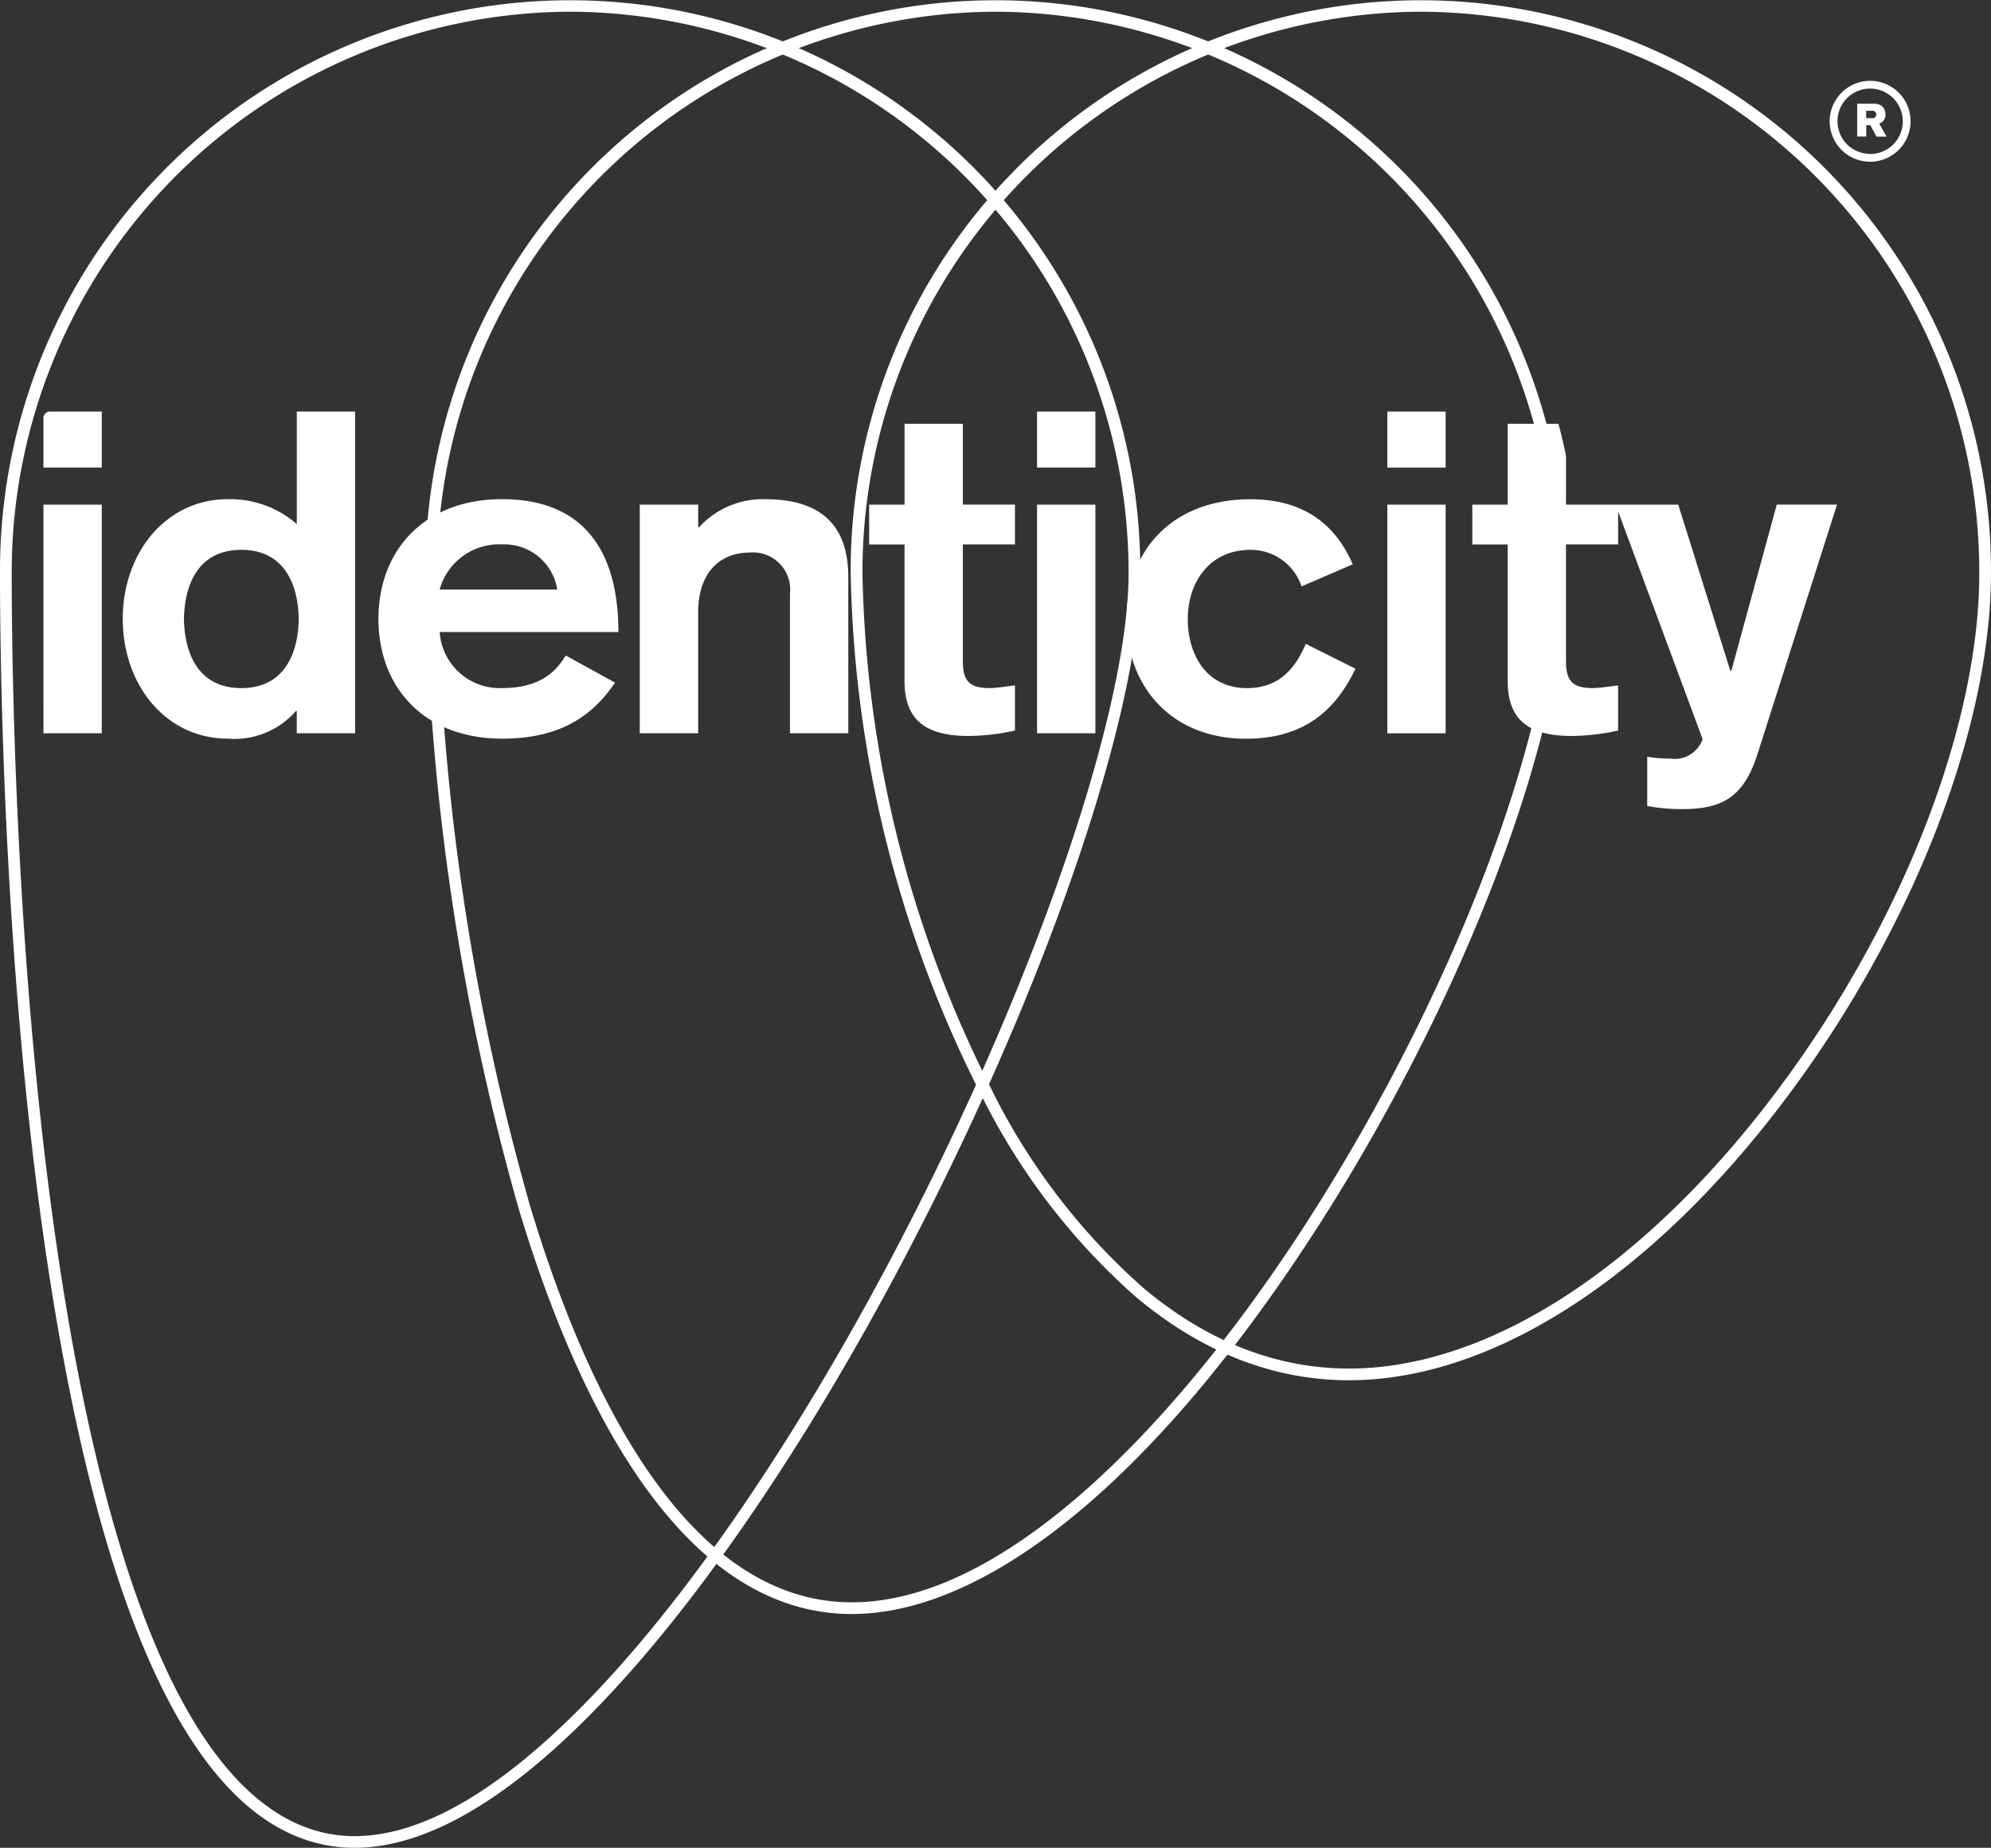
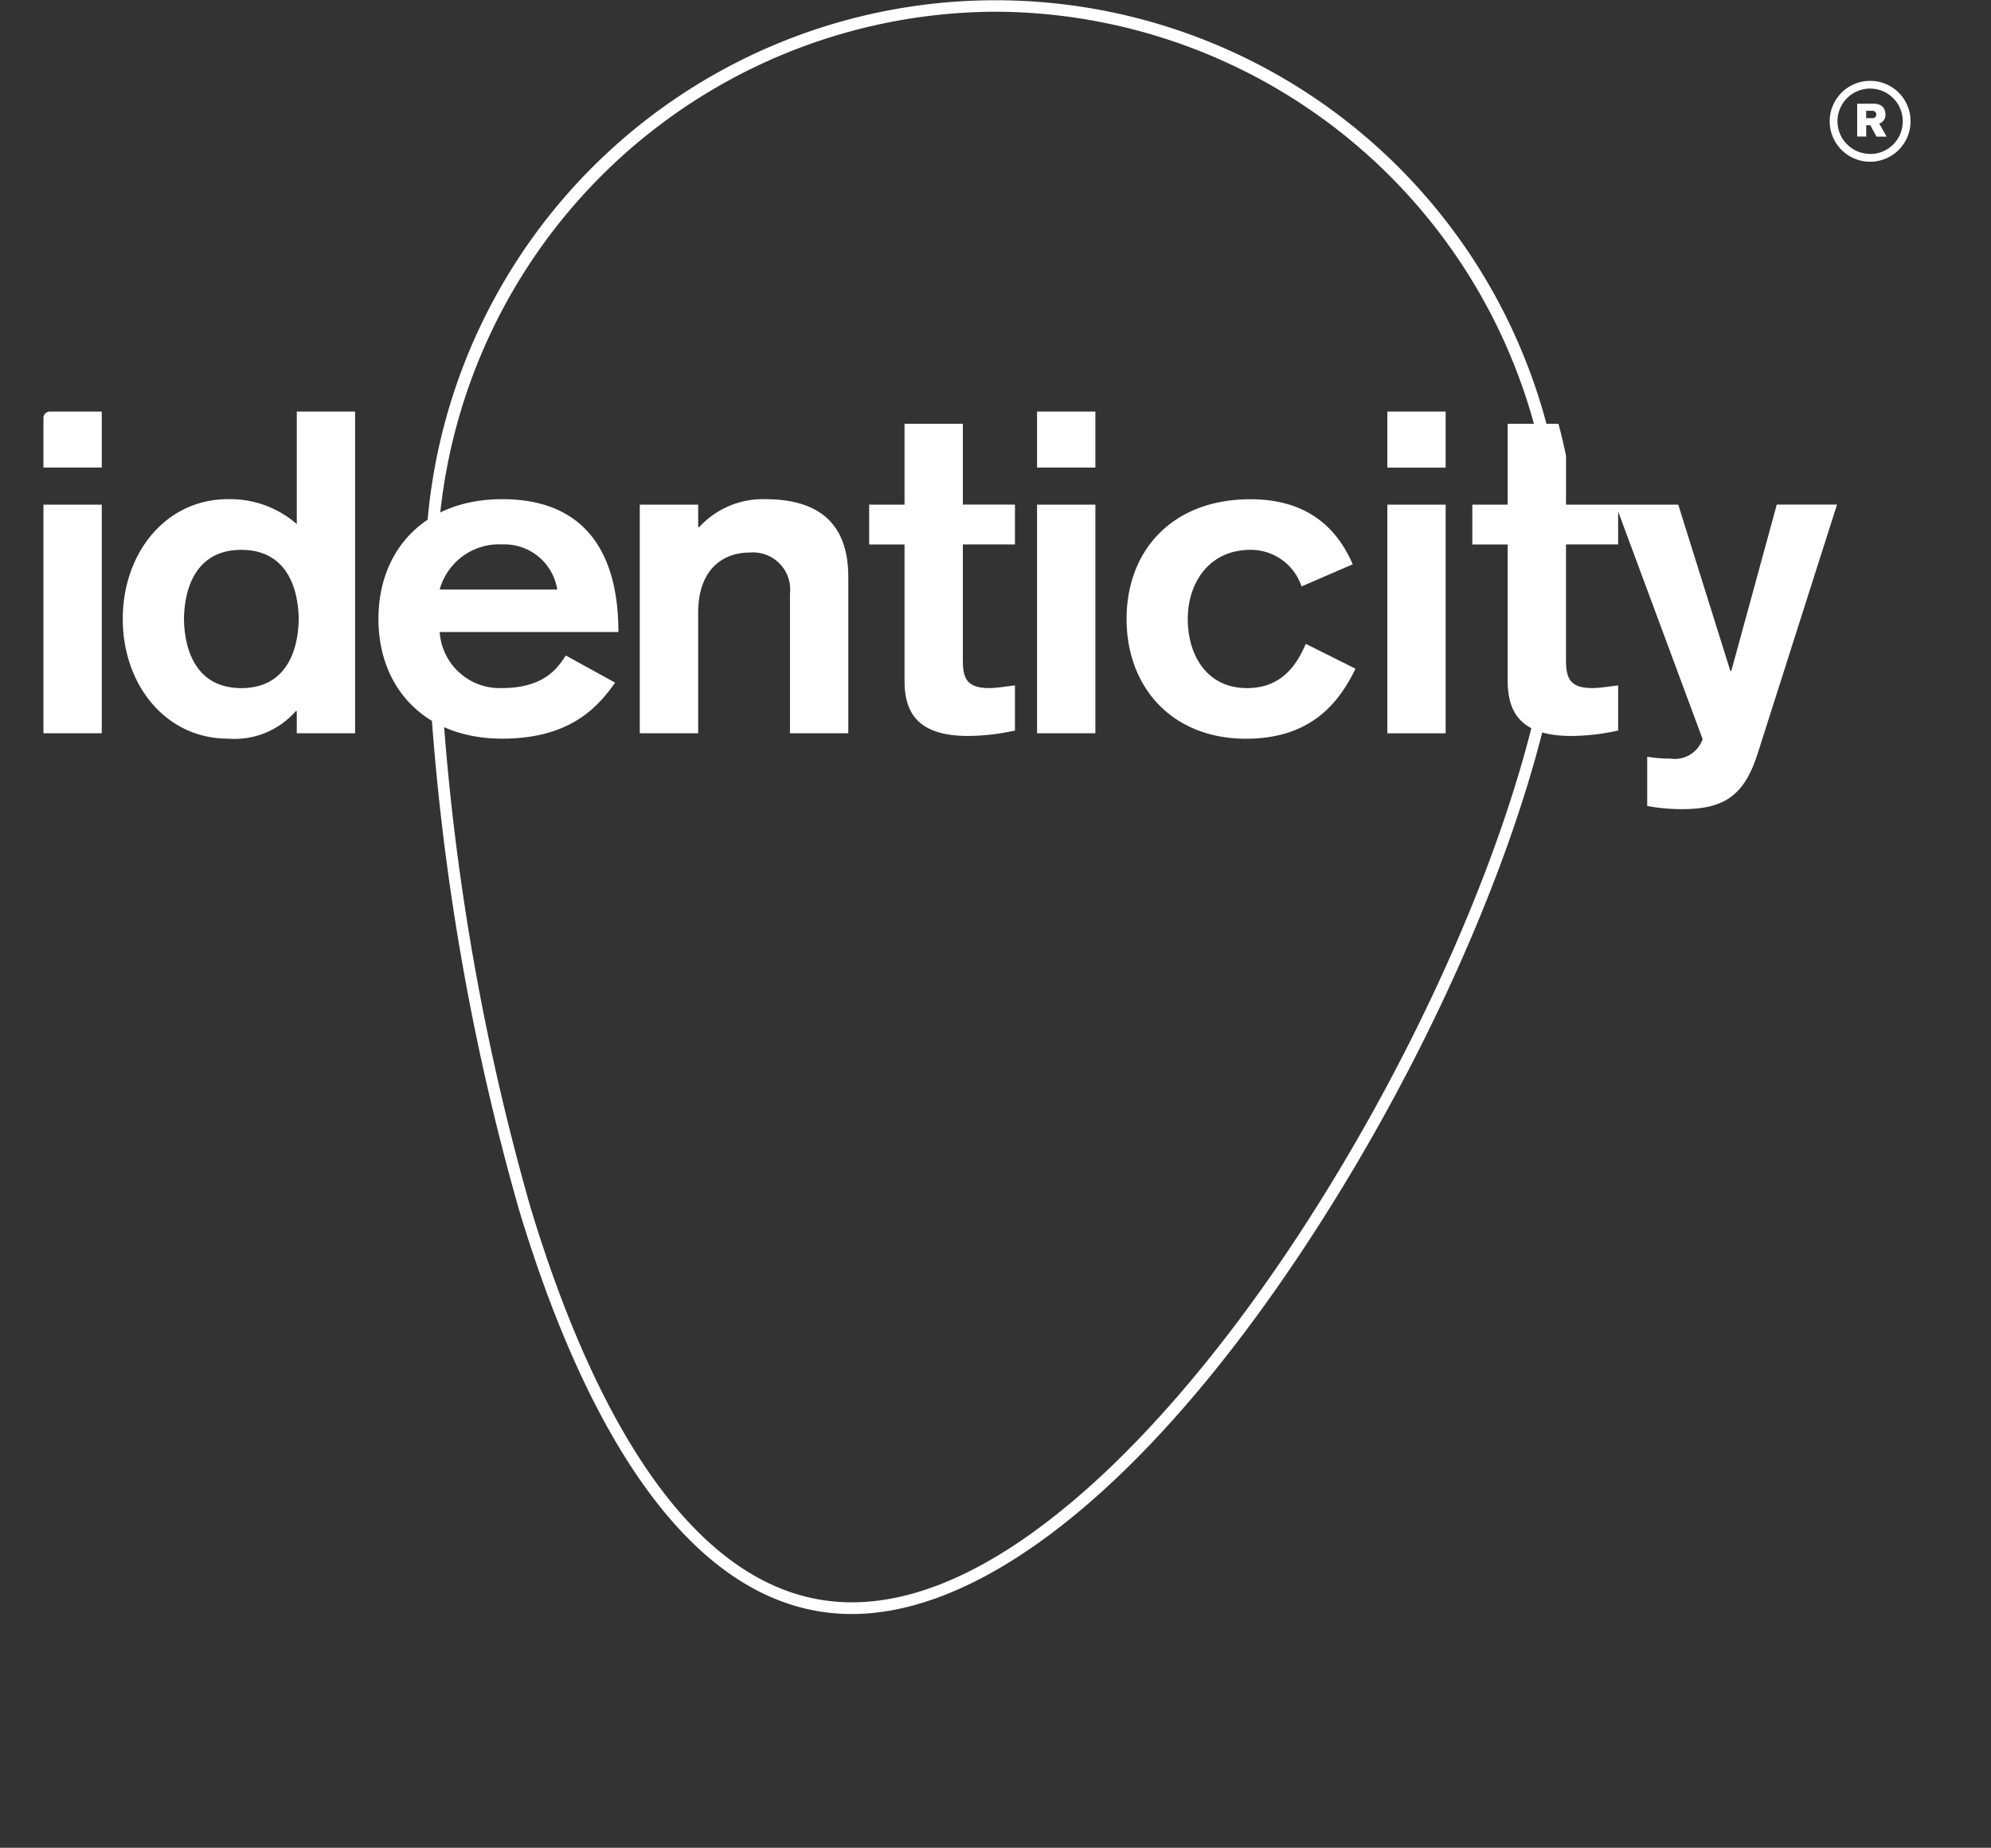
<svg xmlns="http://www.w3.org/2000/svg" viewBox="0 0 150 139.184">
  <rect x="0" y="0" width="150" height="139.184" fill="#333333" stroke="none" />
  <defs>
    <style>.cls-1{fill:#fff;}</style>
  </defs>
  <title>identicity_logo_wht</title>
  <g id="Layer_2" data-name="Layer 2">
    <g id="Home">
-       <path class="cls-1" d="M26.716,139.184c-10.323,0-17.852-13.221-22.376-39.3C.313,76.686,0,50.617,0,43.18a42.954,42.954,0,1,1,85.907,0c0,11.645-8.675,35.553-20.627,56.849-6.288,11.2-12.912,20.679-19.156,27.4C38.88,135.229,32.35,139.184,26.716,139.184ZM42.953.882A42.233,42.233,0,0,0,.882,43.18c0,7.419.312,33.425,4.326,56.557,2.016,11.616,4.671,20.766,7.891,27.2,3.779,7.544,8.36,11.369,13.616,11.369,5.379,0,11.692-3.86,18.762-11.472,6.2-6.672,12.779-16.089,19.033-27.233C76.4,78.418,85.025,54.691,85.025,43.18A42.233,42.233,0,0,0,42.953.882Z" />
      <path class="cls-1" d="M64.175,121.575c-13.135,0-20.883-16.553-25.07-30.44A184.208,184.208,0,0,1,32.047,43.18a42.954,42.954,0,1,1,85.907,0c0,11.691-7.206,31.007-17.932,48.063C87.9,110.52,74.835,121.575,64.175,121.575ZM75,.882a42.233,42.233,0,0,0-42.071,42.3,183.229,183.229,0,0,0,7.02,47.7c4.1,13.6,11.633,29.812,24.226,29.812,5.426,0,11.463-2.944,17.945-8.749,5.755-5.154,11.687-12.475,17.155-21.171,10.645-16.928,17.8-36.054,17.8-47.594A42.233,42.233,0,0,0,75,.882Z" />
-       <path class="cls-1" d="M101.634,103.967c-5.657,0-11.035-2.09-15.984-6.212A49.621,49.621,0,0,1,73.889,82.409a90.183,90.183,0,0,1-9.8-39.229,42.954,42.954,0,1,1,85.907,0c0,11.618-5.842,26.673-15.245,39.288C124.57,96.131,112.5,103.967,101.634,103.967ZM107.047.882a42.233,42.233,0,0,0-42.071,42.3A89.246,89.246,0,0,0,74.671,82,48.756,48.756,0,0,0,86.214,97.077c4.786,3.986,9.974,6.008,15.42,6.008,10.583,0,22.4-7.707,32.413-21.144,9.3-12.471,15.07-27.323,15.07-38.761A42.233,42.233,0,0,0,107.047.882Z" />
      <path class="cls-1" d="M72.541,31.92H68.147v6.092H65.481v3h2.665V51.286c0,2.621,1.225,4.152,4.826,4.152a17.122,17.122,0,0,0,3.494-.409v-3.4c-.648.068-1.333.2-1.945.2-1.693,0-1.981-.749-1.981-2.11V41.007h3.926v-3H72.541ZM57.641,37.6a6.515,6.515,0,0,0-4.97,2.11H52.6v-1.7H48.2V55.234H52.6V46.147c0-3.165,1.765-4.527,3.89-4.527a2.8,2.8,0,0,1,3.026,3.1V55.234h4.394V43.458C63.908,39.68,61.963,37.6,57.641,37.6Zm-19.8,0c-5.907,0-9.329,3.88-9.329,9.02s3.422,9.019,9.329,9.019c4.97,0,7.128-2.246,8.5-4.22l-3.71-2.042c-.432.579-1.33,2.451-4.787,2.451a4.529,4.529,0,0,1-4.718-4.221H46.59C46.59,41.45,43.925,37.6,37.838,37.6Zm-4.718,6.807a4.647,4.647,0,0,1,4.718-3.4,4.032,4.032,0,0,1,4.142,3.4ZM22.36,39.476A7.637,7.637,0,0,0,17.173,37.6c-4.682,0-7.924,4.05-7.924,9.02s3.242,9.019,7.924,9.019a6.142,6.142,0,0,0,5.114-2.076h.072v1.667h4.394V31H22.36ZM18.182,51.831c-3.314,0-4.286-2.723-4.322-5.207.036-2.485,1.009-5.207,4.322-5.207s4.286,2.723,4.322,5.207C22.468,49.108,21.5,51.831,18.182,51.831Zm-14.909,3.4H7.666V38.012H3.272Zm0-23.747v3.735H7.666V31H3.755A.484.484,0,0,0,3.272,31.486ZM130.435,50.537h-.072l-3.926-12.525h-8.454V34.363c0-.118-.412-1.91-.575-2.443h-3.82v6.092h-2.665v3h2.665V51.286c0,2.621,1.225,4.152,4.826,4.152a17.122,17.122,0,0,0,3.494-.409v-3.4c-.648.068-1.333.2-1.945.2-1.693,0-1.981-.749-1.981-2.11V41.007h3.926V38.523l6.366,17.153a2.224,2.224,0,0,1-2.449,1.464A10.157,10.157,0,0,1,124.1,57v3.71a14.3,14.3,0,0,0,2.629.238c3.169,0,4.682-1.021,5.691-4.186l5.979-18.753h-4.538Zm-25.915,4.7h4.394V38.012H104.52Zm0-20.012h4.394V31H104.52ZM93.952,51.831c-3.062,0-4.466-2.519-4.466-5.207s1.585-5.207,4.718-5.207a4.028,4.028,0,0,1,3.854,2.756l3.854-1.667c-1.117-2.587-3.278-4.9-7.708-4.9-5.907,0-9.329,3.88-9.329,9.02s3.422,9.019,9,9.019c4.934,0,7.023-2.757,8.248-5.275l-3.746-1.872C97.7,50.06,96.581,51.831,93.952,51.831ZM78.131,35.221h4.394V31H78.131Zm0,20.012h4.394V38.012H78.131ZM140.909,6.091a3.046,3.046,0,1,0,3.03,3.046A3.038,3.038,0,0,0,140.909,6.091Zm0,5.5a2.459,2.459,0,1,1,2.443-2.459A2.454,2.454,0,0,1,140.909,11.6Zm1.14-2.952c0-.534-.321-.828-.9-.828h-1.231v2.474h.68V9.432h.309l.467.859h.763l-.555-.978A.7.7,0,0,0,142.049,8.644Zm-.954.26h-.5V8.344h.5a.28.28,0,0,1,0,.559Z" />
    </g>
  </g>
</svg>